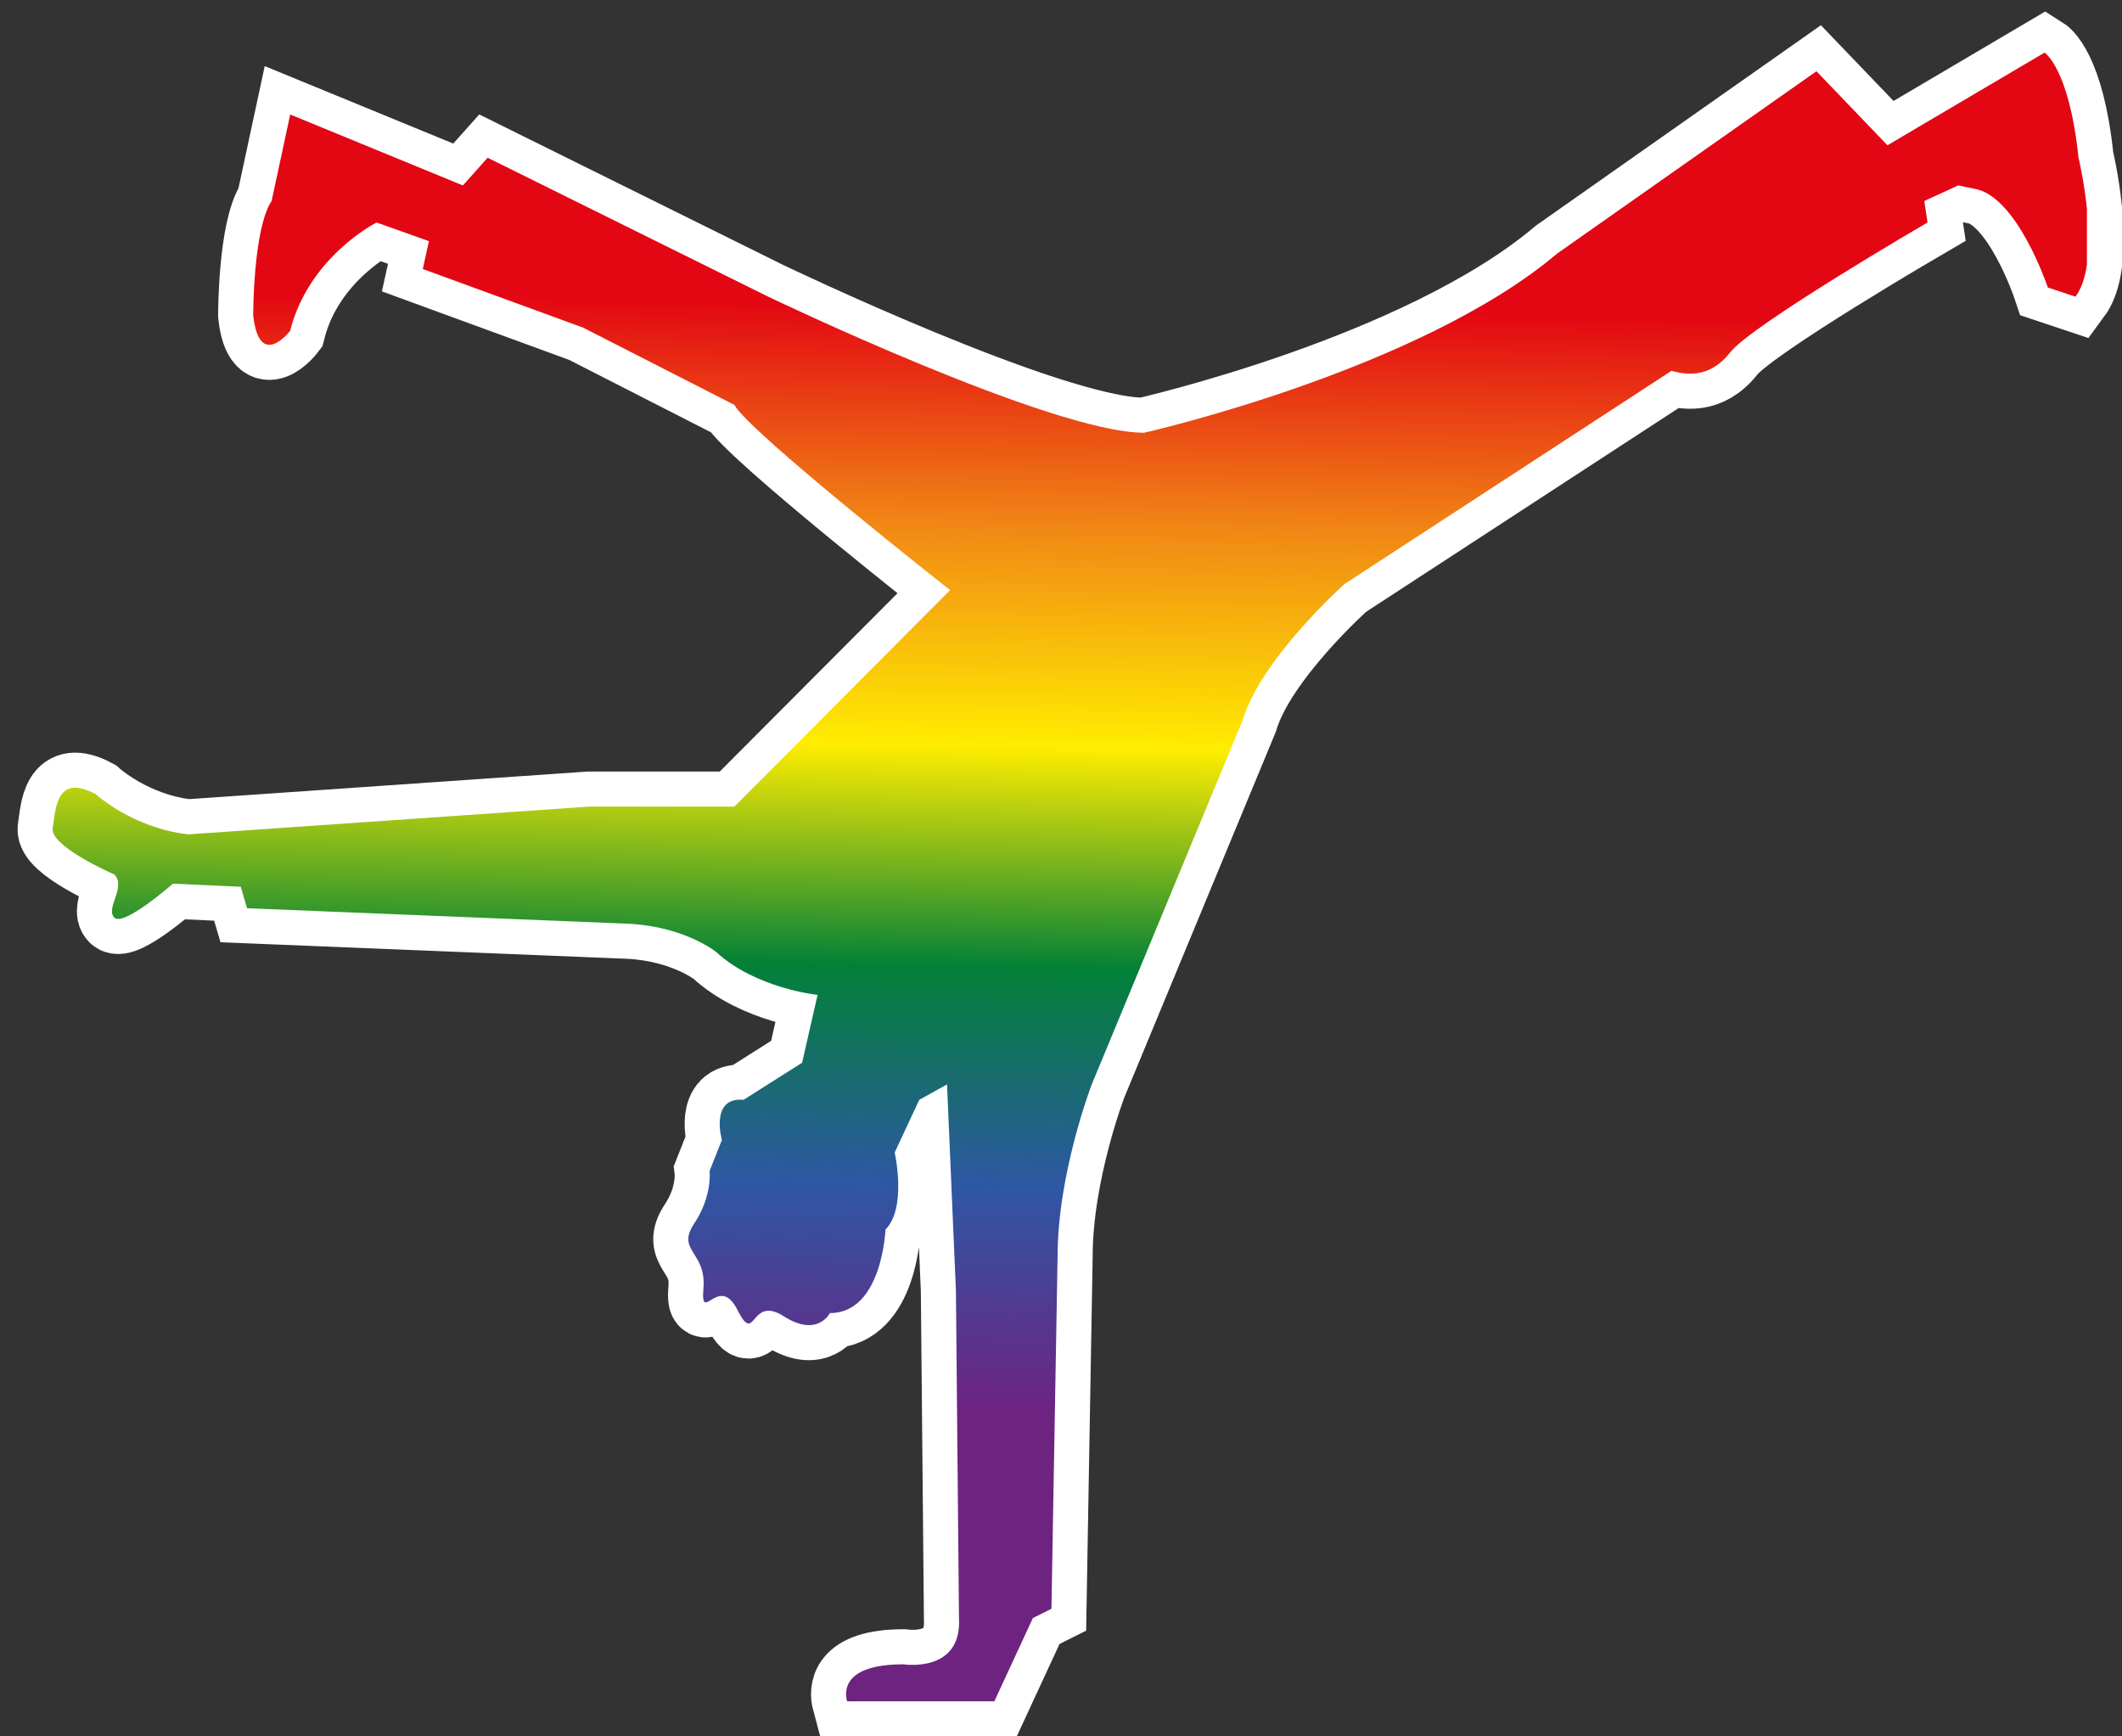
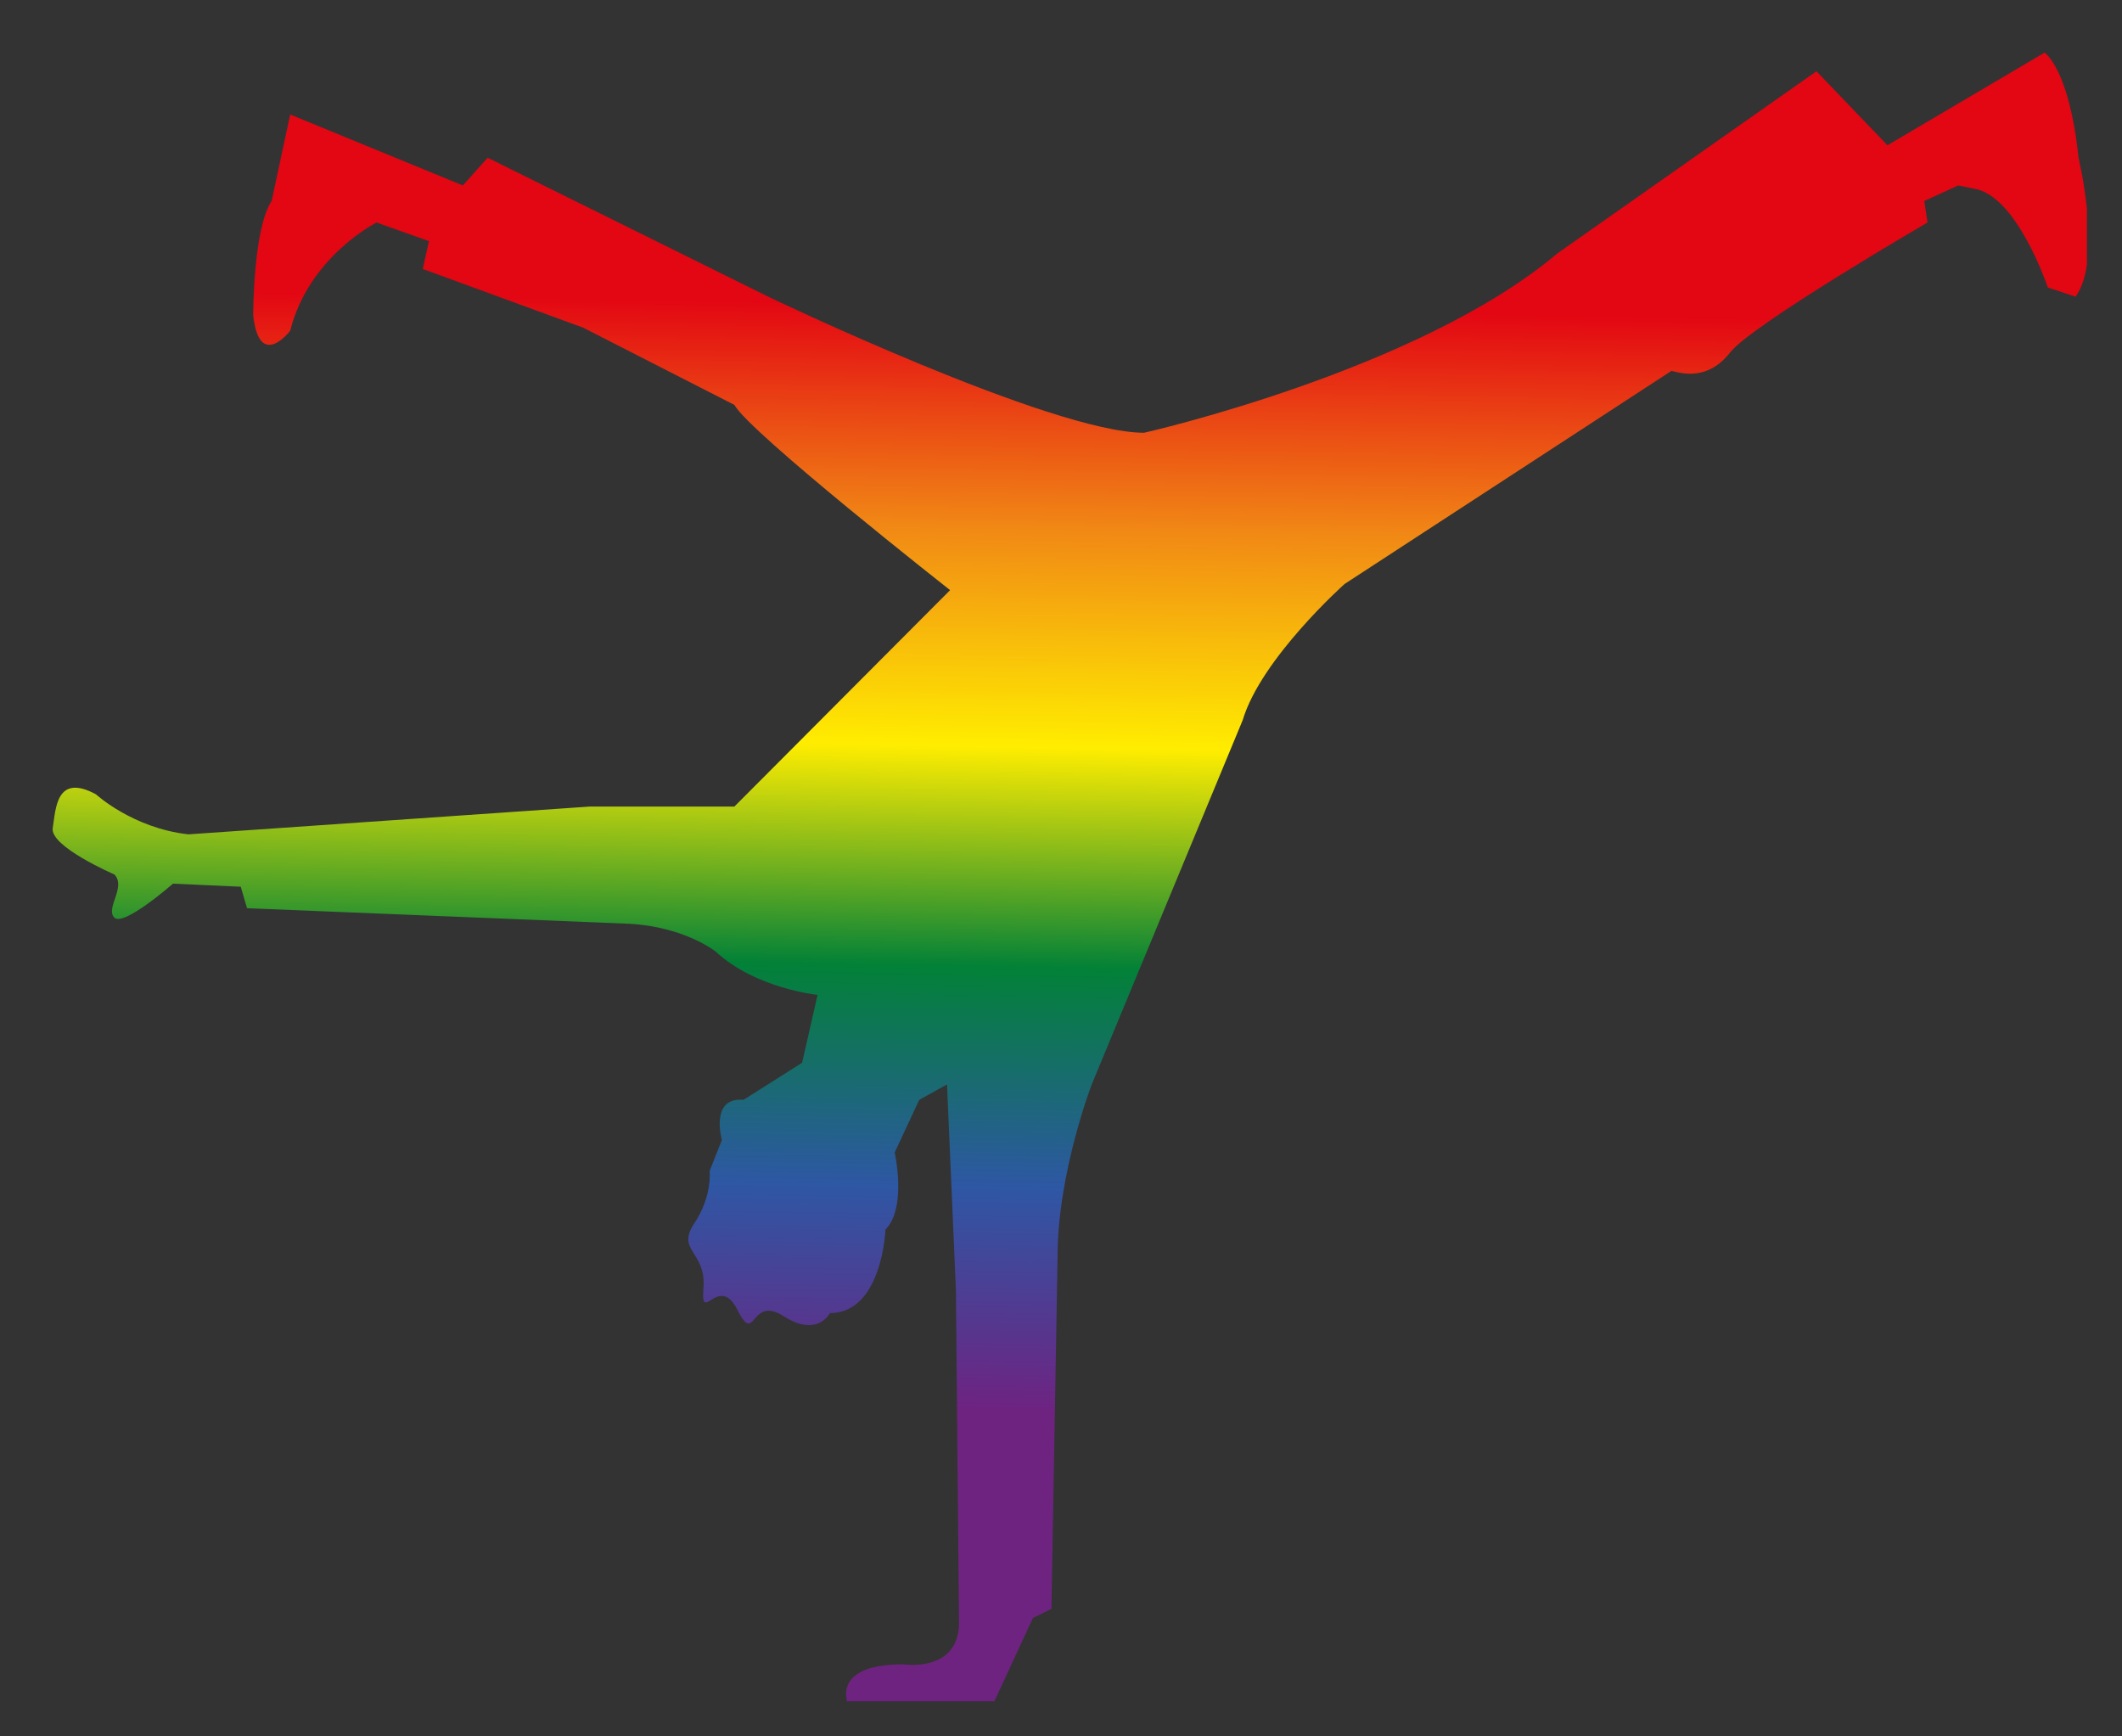
<svg xmlns="http://www.w3.org/2000/svg" width="121px" height="99px" viewBox="0 0 121 99" version="1.1">
  <rect x="0" y="0" width="121" height="99" fill="#333333" stroke="none" />
  <title>Radschlaeger Copy</title>
  <defs>
    <linearGradient x1="60.773%" y1="15.31%" x2="59.306%" y2="82.833%" id="linearGradient-1">
      <stop stop-color="#E30613" offset="0%" />
      <stop stop-color="#F18815" offset="20.224%" />
      <stop stop-color="#FFED00" offset="40.033%" />
      <stop stop-color="#028137" offset="59.945%" />
      <stop stop-color="#2E57A4" offset="79.901%" />
      <stop stop-color="#6E2381" offset="100%" />
    </linearGradient>
  </defs>
  <g id="Aktuelle-Previews-CSD-2021" stroke="none" stroke-width="1" fill="none" fill-rule="evenodd">
    <g id="CSD-D-Preview-2021-Startseite" transform="translate(-33, -31)">
      <g id="Radschlaeger-Copy" transform="translate(36, 34)">
-         <path d="M104.626,5.283 L100.577,1.063 L85.8,11.451 C77.882,18.145 62.238,21.674 62.238,21.674 L62.238,21.674 C56.974,21.674 40.807,13.916 40.807,13.916 L40.807,13.916 L24.806,5.993 L23.394,7.573 L13.548,3.528 L12.489,8.458 C11.43,10.047 11.438,14.979 11.438,14.979 L11.438,14.979 C11.789,18.155 13.548,15.856 13.548,15.856 L13.548,15.856 C14.608,11.627 18.473,9.686 18.473,9.686 L18.473,9.686 L21.459,10.749 L21.108,12.336 L30.253,15.681 L38.874,20.084 C39.757,21.674 51.176,30.647 51.176,30.647 L51.176,30.647 L38.874,42.988 L30.604,42.988 L7.74,44.57 C4.571,44.22 2.468,42.286 2.468,42.286 L2.468,42.286 C0.181,41.056 0.181,43.162 0.006,44.212 L0.006,44.212 C-0.169,45.263 3.519,46.857 3.519,46.857 L3.519,46.857 C4.22,47.566 2.994,48.782 3.519,49.318 L3.519,49.318 C4.044,49.854 6.864,47.382 6.864,47.382 L6.864,47.382 L10.728,47.558 L11.087,48.782 L32.889,49.669 C36.051,49.844 37.814,51.258 37.814,51.258 L37.814,51.258 C40.099,53.371 43.62,53.723 43.62,53.723 L43.62,53.723 L42.737,57.592 L39.397,59.707 C37.462,59.53 38.163,61.997 38.163,61.997 L38.163,61.997 L37.462,63.762 C37.462,63.762 37.637,65.173 36.588,66.753 L36.588,66.753 C35.535,68.332 37.288,68.34 37.111,70.454 L37.111,70.454 C37.024,71.513 37.244,71.292 37.618,71.072 L37.618,71.072 C37.991,70.852 38.519,70.631 39.049,71.682 L39.049,71.682 C39.628,72.834 39.782,72.464 40.12,72.095 L40.12,72.095 C40.4,71.788 40.806,71.482 41.685,72.043 L41.685,72.043 C43.62,73.282 44.321,71.867 44.321,71.867 L44.321,71.867 C47.308,71.867 47.491,67.103 47.491,67.103 L47.491,67.103 C48.726,65.867 48.017,62.708 48.017,62.708 L48.017,62.708 L49.417,59.707 L51.001,58.828 L51.508,70.578 L51.683,89.252 C51.858,92.416 48.526,91.891 48.526,91.891 L48.526,91.891 C45.031,91.891 45.155,93.458 45.301,94 L45.301,94 L53.699,94 L55.898,89.252 L56.955,88.725 L57.305,68.642 C57.305,63.886 59.253,58.828 59.253,58.828 L59.253,58.828 L67.862,38.054 C68.914,34.536 73.67,30.296 73.67,30.296 L73.67,30.296 L92.309,18.145 C93.008,18.322 94.419,18.672 95.655,17.093 L95.655,17.093 C96.891,15.513 106.909,9.686 106.909,9.686 L106.909,9.686 L106.727,8.458 L108.662,7.573 L109.548,7.756 C112.01,8.117 113.77,13.39 113.77,13.39 L113.77,13.39 L115.346,13.916 C115.692,13.452 115.895,12.809 116,12.089 L116,12.089 L116,8.904 C115.837,7.303 115.521,5.993 115.521,5.993 L115.521,5.993 C114.988,0.888 113.584,0 113.584,0 L113.584,0 L104.626,5.283 Z" id="Fill-4-Copy" stroke="#FFFFFF" stroke-width="4" fill="#FFFFFF" />
        <path d="M104.626,5.283 L100.577,1.063 L85.8,11.451 C77.882,18.145 62.238,21.674 62.238,21.674 C56.974,21.674 40.807,13.916 40.807,13.916 L24.806,5.993 L23.394,7.573 L13.548,3.528 L12.489,8.458 C11.43,10.047 11.438,14.979 11.438,14.979 C11.789,18.155 13.548,15.856 13.548,15.856 C14.608,11.627 18.473,9.686 18.473,9.686 L21.459,10.749 L21.108,12.336 L30.253,15.681 L38.874,20.084 C39.757,21.674 51.176,30.647 51.176,30.647 L38.874,42.988 L30.604,42.988 L7.74,44.57 C4.571,44.22 2.468,42.286 2.468,42.286 C0.181,41.056 0.181,43.162 0.006,44.212 C-0.169,45.263 3.519,46.857 3.519,46.857 C4.22,47.566 2.994,48.782 3.519,49.318 C4.044,49.854 6.864,47.382 6.864,47.382 L10.728,47.558 L11.087,48.782 L32.889,49.669 C36.051,49.844 37.814,51.258 37.814,51.258 C40.099,53.371 43.62,53.723 43.62,53.723 L42.737,57.592 L39.397,59.707 C37.462,59.53 38.163,61.997 38.163,61.997 L37.462,63.762 C37.462,63.762 37.637,65.173 36.588,66.753 C35.535,68.332 37.288,68.34 37.111,70.454 C37.024,71.513 37.244,71.292 37.618,71.072 C37.991,70.852 38.519,70.631 39.049,71.682 C39.628,72.834 39.782,72.464 40.12,72.095 C40.4,71.788 40.806,71.482 41.685,72.043 C43.62,73.282 44.321,71.867 44.321,71.867 C47.308,71.867 47.491,67.103 47.491,67.103 C48.726,65.867 48.017,62.708 48.017,62.708 L49.417,59.707 L51.001,58.828 L51.508,70.578 L51.683,89.252 C51.858,92.416 48.526,91.891 48.526,91.891 C45.031,91.891 45.155,93.458 45.301,94 L53.699,94 L55.898,89.252 L56.955,88.725 L57.305,68.642 C57.305,63.886 59.253,58.828 59.253,58.828 L67.862,38.054 C68.914,34.536 73.67,30.296 73.67,30.296 L92.309,18.145 C93.008,18.322 94.419,18.672 95.655,17.093 C96.891,15.513 106.909,9.686 106.909,9.686 L106.727,8.458 L108.662,7.573 L109.548,7.756 C112.01,8.117 113.77,13.39 113.77,13.39 L115.346,13.916 C115.692,13.452 115.895,12.809 116,12.089 L116,8.904 C115.837,7.303 115.521,5.993 115.521,5.993 C114.988,0.888 113.584,0 113.584,0 L104.626,5.283 Z" id="Fill-4" fill="url(#linearGradient-1)" />
      </g>
    </g>
  </g>
</svg>